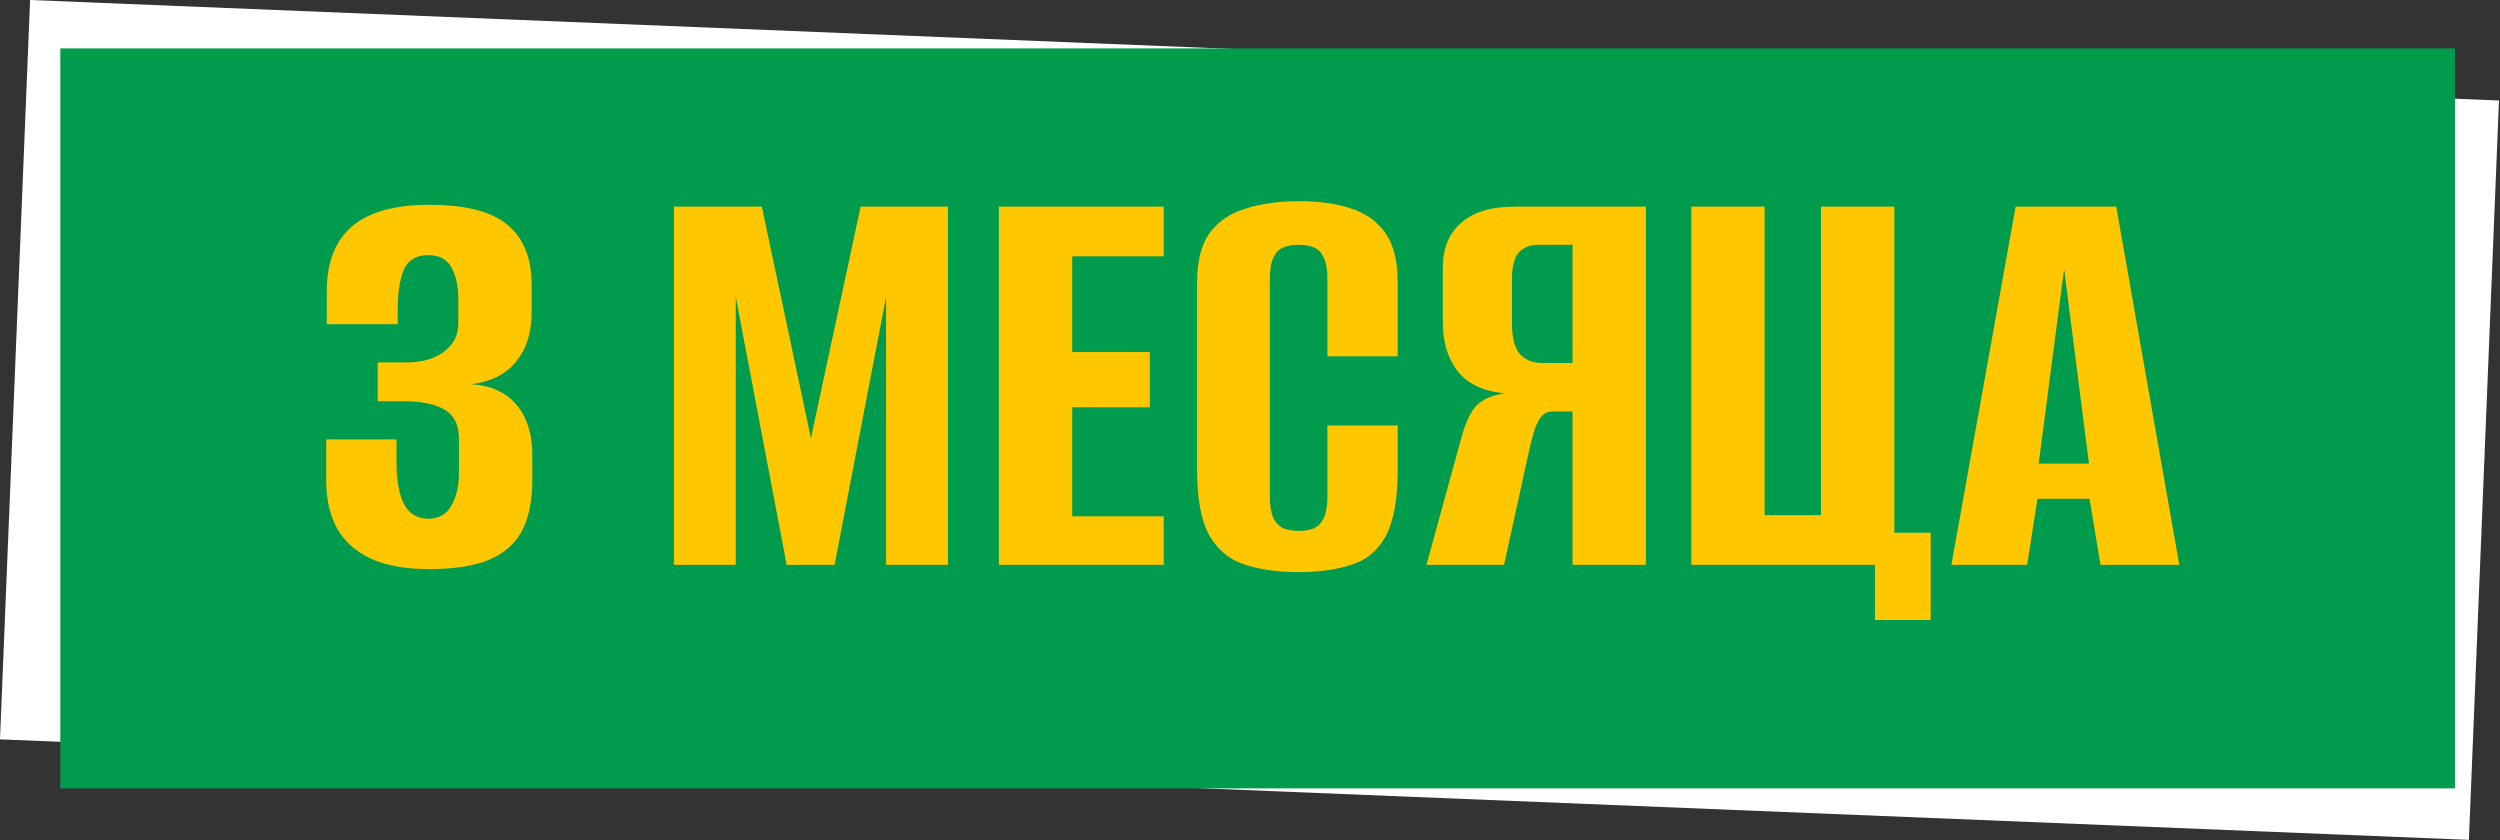
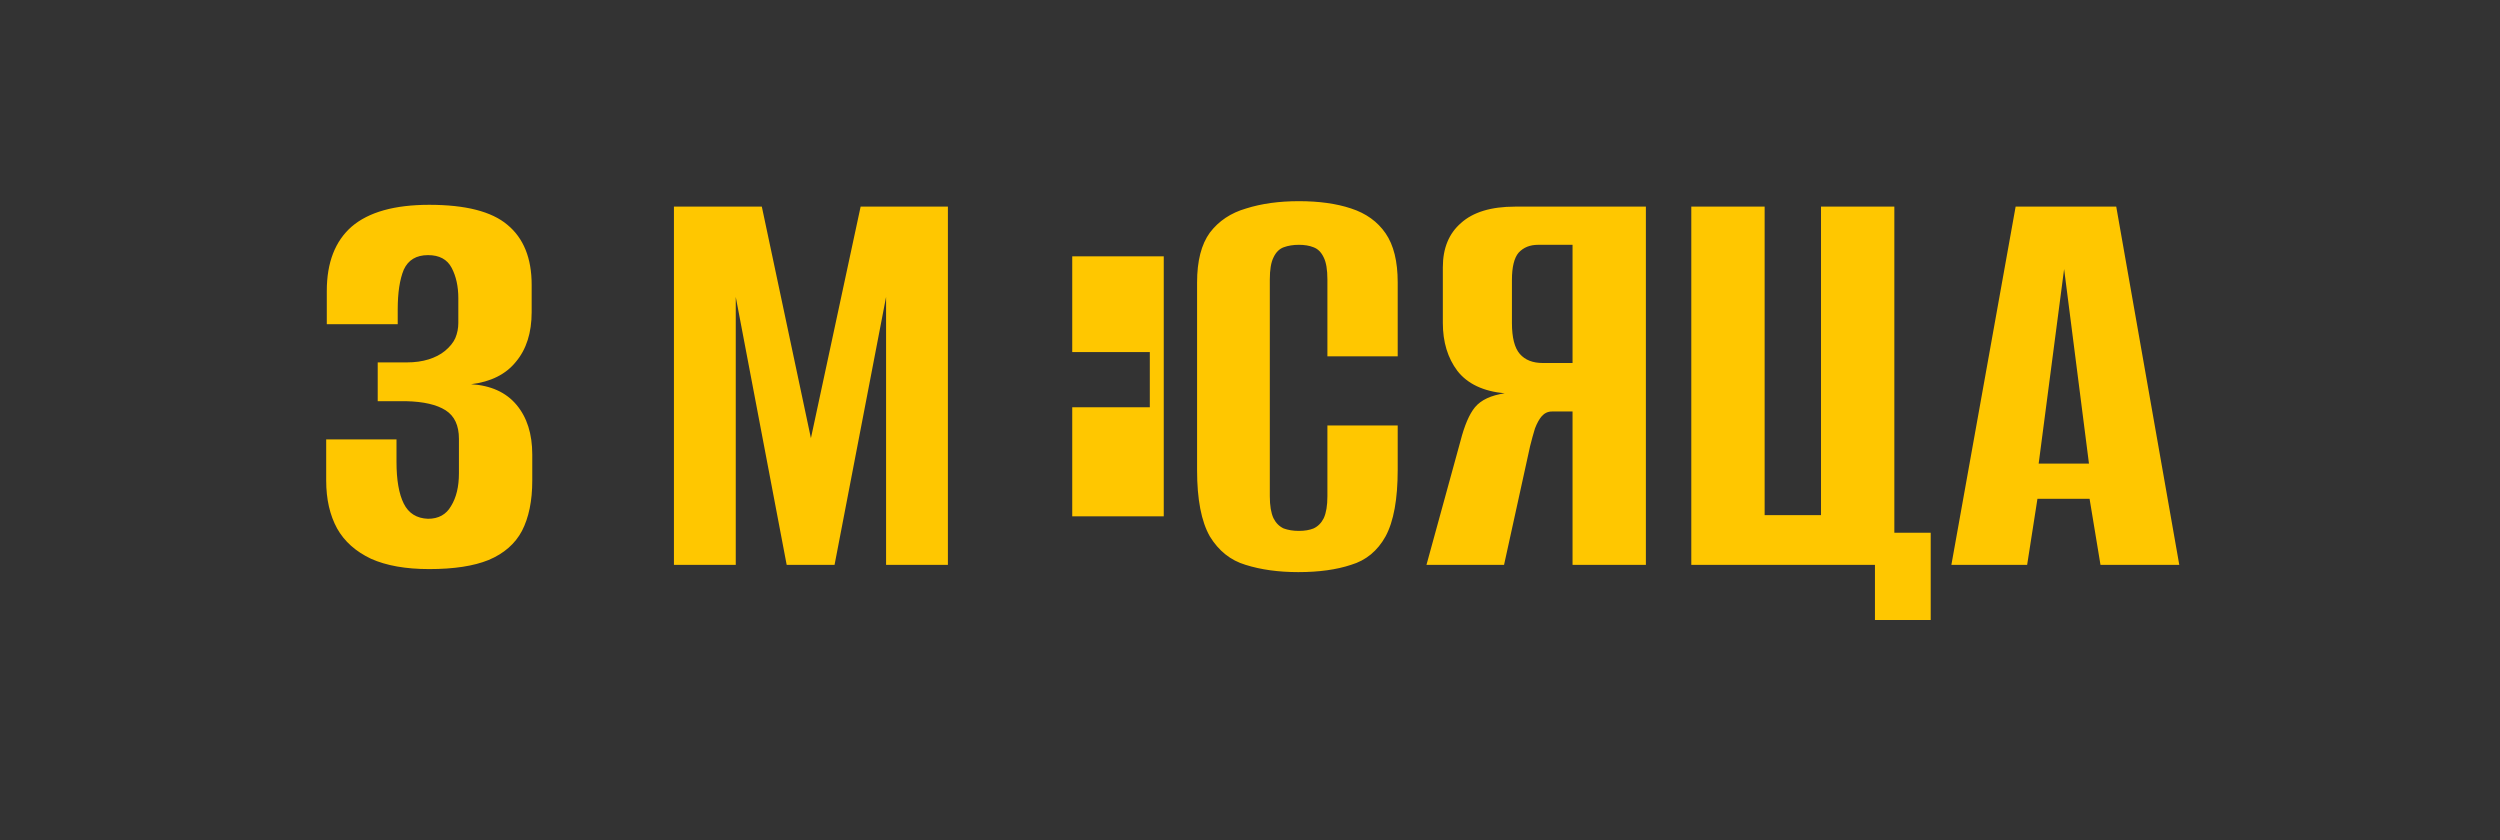
<svg xmlns="http://www.w3.org/2000/svg" width="973" height="327" viewBox="0 0 973 327" fill="none">
  <rect x="0" y="0" width="973" height="327" fill="#333333" stroke="none" />
-   <rect x="11.715" width="961.686" height="288" transform="rotate(2.331 11.715 0)" fill="white" />
-   <rect x="23.473" y="18.837" width="932" height="288" fill="#009B4D" />
-   <path d="M167.057 221.488C157.935 221.488 150.386 220.151 144.41 217.478C138.434 214.647 134.031 210.715 131.2 205.683C128.369 200.493 126.954 194.281 126.954 187.047V171.006H154.318V179.734C154.318 186.811 155.262 192.237 157.149 196.011C159.036 199.785 162.181 201.751 166.585 201.908C170.674 201.908 173.662 200.257 175.549 196.955C177.593 193.652 178.616 189.406 178.616 184.216V170.77C178.616 165.58 176.886 161.884 173.426 159.683C169.966 157.481 164.855 156.301 158.092 156.144H147.005V141.047H158.328C161.474 141.047 164.304 140.653 166.821 139.867C169.337 139.081 171.46 137.98 173.19 136.565C175.077 134.992 176.414 133.341 177.2 131.611C177.987 129.723 178.38 127.758 178.38 125.713V116.041C178.38 111.481 177.515 107.549 175.785 104.246C174.055 100.944 170.988 99.293 166.585 99.293C162.024 99.293 158.879 101.18 157.149 104.954C155.576 108.728 154.79 113.918 154.79 120.523V126.185H127.19V113.211C127.19 102.202 130.414 93.867 136.862 88.205C143.467 82.544 153.532 79.713 167.057 79.713C181.211 79.713 191.354 82.308 197.488 87.498C203.778 92.687 206.923 100.472 206.923 110.852V121.467C206.923 129.488 204.879 135.935 200.79 140.811C196.858 145.686 191.04 148.595 183.334 149.539C191.04 150.011 196.937 152.684 201.026 157.559C205.115 162.435 207.159 168.883 207.159 176.903V187.047C207.159 194.91 205.823 201.437 203.149 206.626C200.476 211.659 196.151 215.433 190.175 217.949C184.356 220.308 176.65 221.488 167.057 221.488ZM262.297 219.837V80.421H296.502L315.61 170.534L334.954 80.421H368.923V219.837H344.861V115.57L324.81 219.837H306.174L286.359 115.57V219.837H262.297ZM388.77 219.837V80.421H452.934V99.764H417.314V137.036H447.509V158.503H417.314V200.965H452.934V219.837H388.77ZM505.3 222.667C497.594 222.667 490.753 221.724 484.777 219.837C478.958 218.107 474.319 214.411 470.859 208.749C467.556 202.931 465.905 194.36 465.905 183.037V109.908C465.905 101.573 467.556 95.125 470.859 90.564C474.319 86.004 479.037 82.858 485.013 81.128C490.989 79.241 497.83 78.298 505.536 78.298C513.399 78.298 520.162 79.241 525.823 81.128C531.642 83.016 536.124 86.24 539.269 90.8C542.415 95.361 543.987 101.73 543.987 109.908V138.688H516.623V108.729C516.623 104.954 516.151 102.123 515.208 100.236C514.264 98.192 512.927 96.855 511.197 96.226C509.625 95.597 507.738 95.282 505.536 95.282C503.334 95.282 501.368 95.597 499.638 96.226C497.908 96.855 496.572 98.192 495.628 100.236C494.685 102.123 494.213 104.954 494.213 108.729V193.18C494.213 196.797 494.685 199.628 495.628 201.672C496.572 203.56 497.908 204.896 499.638 205.683C501.368 206.312 503.334 206.626 505.536 206.626C507.738 206.626 509.625 206.312 511.197 205.683C512.927 204.896 514.264 203.56 515.208 201.672C516.151 199.628 516.623 196.797 516.623 193.18V165.58H543.987V182.801C543.987 194.281 542.415 202.931 539.269 208.749C536.124 214.411 531.642 218.107 525.823 219.837C520.162 221.724 513.321 222.667 505.3 222.667ZM640.578 219.837H612.035V160.154H604.014C602.442 160.154 601.105 160.783 600.004 162.042C599.06 163.142 598.195 164.715 597.409 166.76C596.78 168.804 596.151 171.084 595.522 173.601L585.378 219.837H555.183L568.394 171.713C569.966 165.58 571.853 161.177 574.055 158.503C576.414 155.672 580.267 153.864 585.614 153.077C577.279 152.291 571.146 149.382 567.214 144.349C563.44 139.317 561.553 133.105 561.553 125.713V104.011C561.553 96.619 563.911 90.879 568.629 86.79C573.347 82.544 580.346 80.421 589.624 80.421H640.578V219.837ZM612.035 141.282V95.282H598.589C595.443 95.282 592.927 96.305 591.04 98.349C589.31 100.393 588.445 103.932 588.445 108.964V125.713C588.445 131.375 589.467 135.385 591.512 137.744C593.556 140.103 596.544 141.282 600.476 141.282H612.035ZM729.73 241.303V219.837H658.252V80.421H686.796V200.493H708.735V80.421H737.278V207.334H751.432V241.303H729.73ZM759.477 219.837L784.482 80.421H823.641L848.175 219.837H817.508L813.262 194.124H792.974L788.964 219.837H759.477ZM793.446 180.442H813.026L803.354 104.718L793.446 180.442Z" fill="#FFC700" />
+   <path d="M167.057 221.488C157.935 221.488 150.386 220.151 144.41 217.478C138.434 214.647 134.031 210.715 131.2 205.683C128.369 200.493 126.954 194.281 126.954 187.047V171.006H154.318V179.734C154.318 186.811 155.262 192.237 157.149 196.011C159.036 199.785 162.181 201.751 166.585 201.908C170.674 201.908 173.662 200.257 175.549 196.955C177.593 193.652 178.616 189.406 178.616 184.216V170.77C178.616 165.58 176.886 161.884 173.426 159.683C169.966 157.481 164.855 156.301 158.092 156.144H147.005V141.047H158.328C161.474 141.047 164.304 140.653 166.821 139.867C169.337 139.081 171.46 137.98 173.19 136.565C175.077 134.992 176.414 133.341 177.2 131.611C177.987 129.723 178.38 127.758 178.38 125.713V116.041C178.38 111.481 177.515 107.549 175.785 104.246C174.055 100.944 170.988 99.293 166.585 99.293C162.024 99.293 158.879 101.18 157.149 104.954C155.576 108.728 154.79 113.918 154.79 120.523V126.185H127.19V113.211C127.19 102.202 130.414 93.867 136.862 88.205C143.467 82.544 153.532 79.713 167.057 79.713C181.211 79.713 191.354 82.308 197.488 87.498C203.778 92.687 206.923 100.472 206.923 110.852V121.467C206.923 129.488 204.879 135.935 200.79 140.811C196.858 145.686 191.04 148.595 183.334 149.539C191.04 150.011 196.937 152.684 201.026 157.559C205.115 162.435 207.159 168.883 207.159 176.903V187.047C207.159 194.91 205.823 201.437 203.149 206.626C200.476 211.659 196.151 215.433 190.175 217.949C184.356 220.308 176.65 221.488 167.057 221.488ZM262.297 219.837V80.421H296.502L315.61 170.534L334.954 80.421H368.923V219.837H344.861V115.57L324.81 219.837H306.174L286.359 115.57V219.837H262.297ZM388.77 219.837H452.934V99.764H417.314V137.036H447.509V158.503H417.314V200.965H452.934V219.837H388.77ZM505.3 222.667C497.594 222.667 490.753 221.724 484.777 219.837C478.958 218.107 474.319 214.411 470.859 208.749C467.556 202.931 465.905 194.36 465.905 183.037V109.908C465.905 101.573 467.556 95.125 470.859 90.564C474.319 86.004 479.037 82.858 485.013 81.128C490.989 79.241 497.83 78.298 505.536 78.298C513.399 78.298 520.162 79.241 525.823 81.128C531.642 83.016 536.124 86.24 539.269 90.8C542.415 95.361 543.987 101.73 543.987 109.908V138.688H516.623V108.729C516.623 104.954 516.151 102.123 515.208 100.236C514.264 98.192 512.927 96.855 511.197 96.226C509.625 95.597 507.738 95.282 505.536 95.282C503.334 95.282 501.368 95.597 499.638 96.226C497.908 96.855 496.572 98.192 495.628 100.236C494.685 102.123 494.213 104.954 494.213 108.729V193.18C494.213 196.797 494.685 199.628 495.628 201.672C496.572 203.56 497.908 204.896 499.638 205.683C501.368 206.312 503.334 206.626 505.536 206.626C507.738 206.626 509.625 206.312 511.197 205.683C512.927 204.896 514.264 203.56 515.208 201.672C516.151 199.628 516.623 196.797 516.623 193.18V165.58H543.987V182.801C543.987 194.281 542.415 202.931 539.269 208.749C536.124 214.411 531.642 218.107 525.823 219.837C520.162 221.724 513.321 222.667 505.3 222.667ZM640.578 219.837H612.035V160.154H604.014C602.442 160.154 601.105 160.783 600.004 162.042C599.06 163.142 598.195 164.715 597.409 166.76C596.78 168.804 596.151 171.084 595.522 173.601L585.378 219.837H555.183L568.394 171.713C569.966 165.58 571.853 161.177 574.055 158.503C576.414 155.672 580.267 153.864 585.614 153.077C577.279 152.291 571.146 149.382 567.214 144.349C563.44 139.317 561.553 133.105 561.553 125.713V104.011C561.553 96.619 563.911 90.879 568.629 86.79C573.347 82.544 580.346 80.421 589.624 80.421H640.578V219.837ZM612.035 141.282V95.282H598.589C595.443 95.282 592.927 96.305 591.04 98.349C589.31 100.393 588.445 103.932 588.445 108.964V125.713C588.445 131.375 589.467 135.385 591.512 137.744C593.556 140.103 596.544 141.282 600.476 141.282H612.035ZM729.73 241.303V219.837H658.252V80.421H686.796V200.493H708.735V80.421H737.278V207.334H751.432V241.303H729.73ZM759.477 219.837L784.482 80.421H823.641L848.175 219.837H817.508L813.262 194.124H792.974L788.964 219.837H759.477ZM793.446 180.442H813.026L803.354 104.718L793.446 180.442Z" fill="#FFC700" />
</svg>